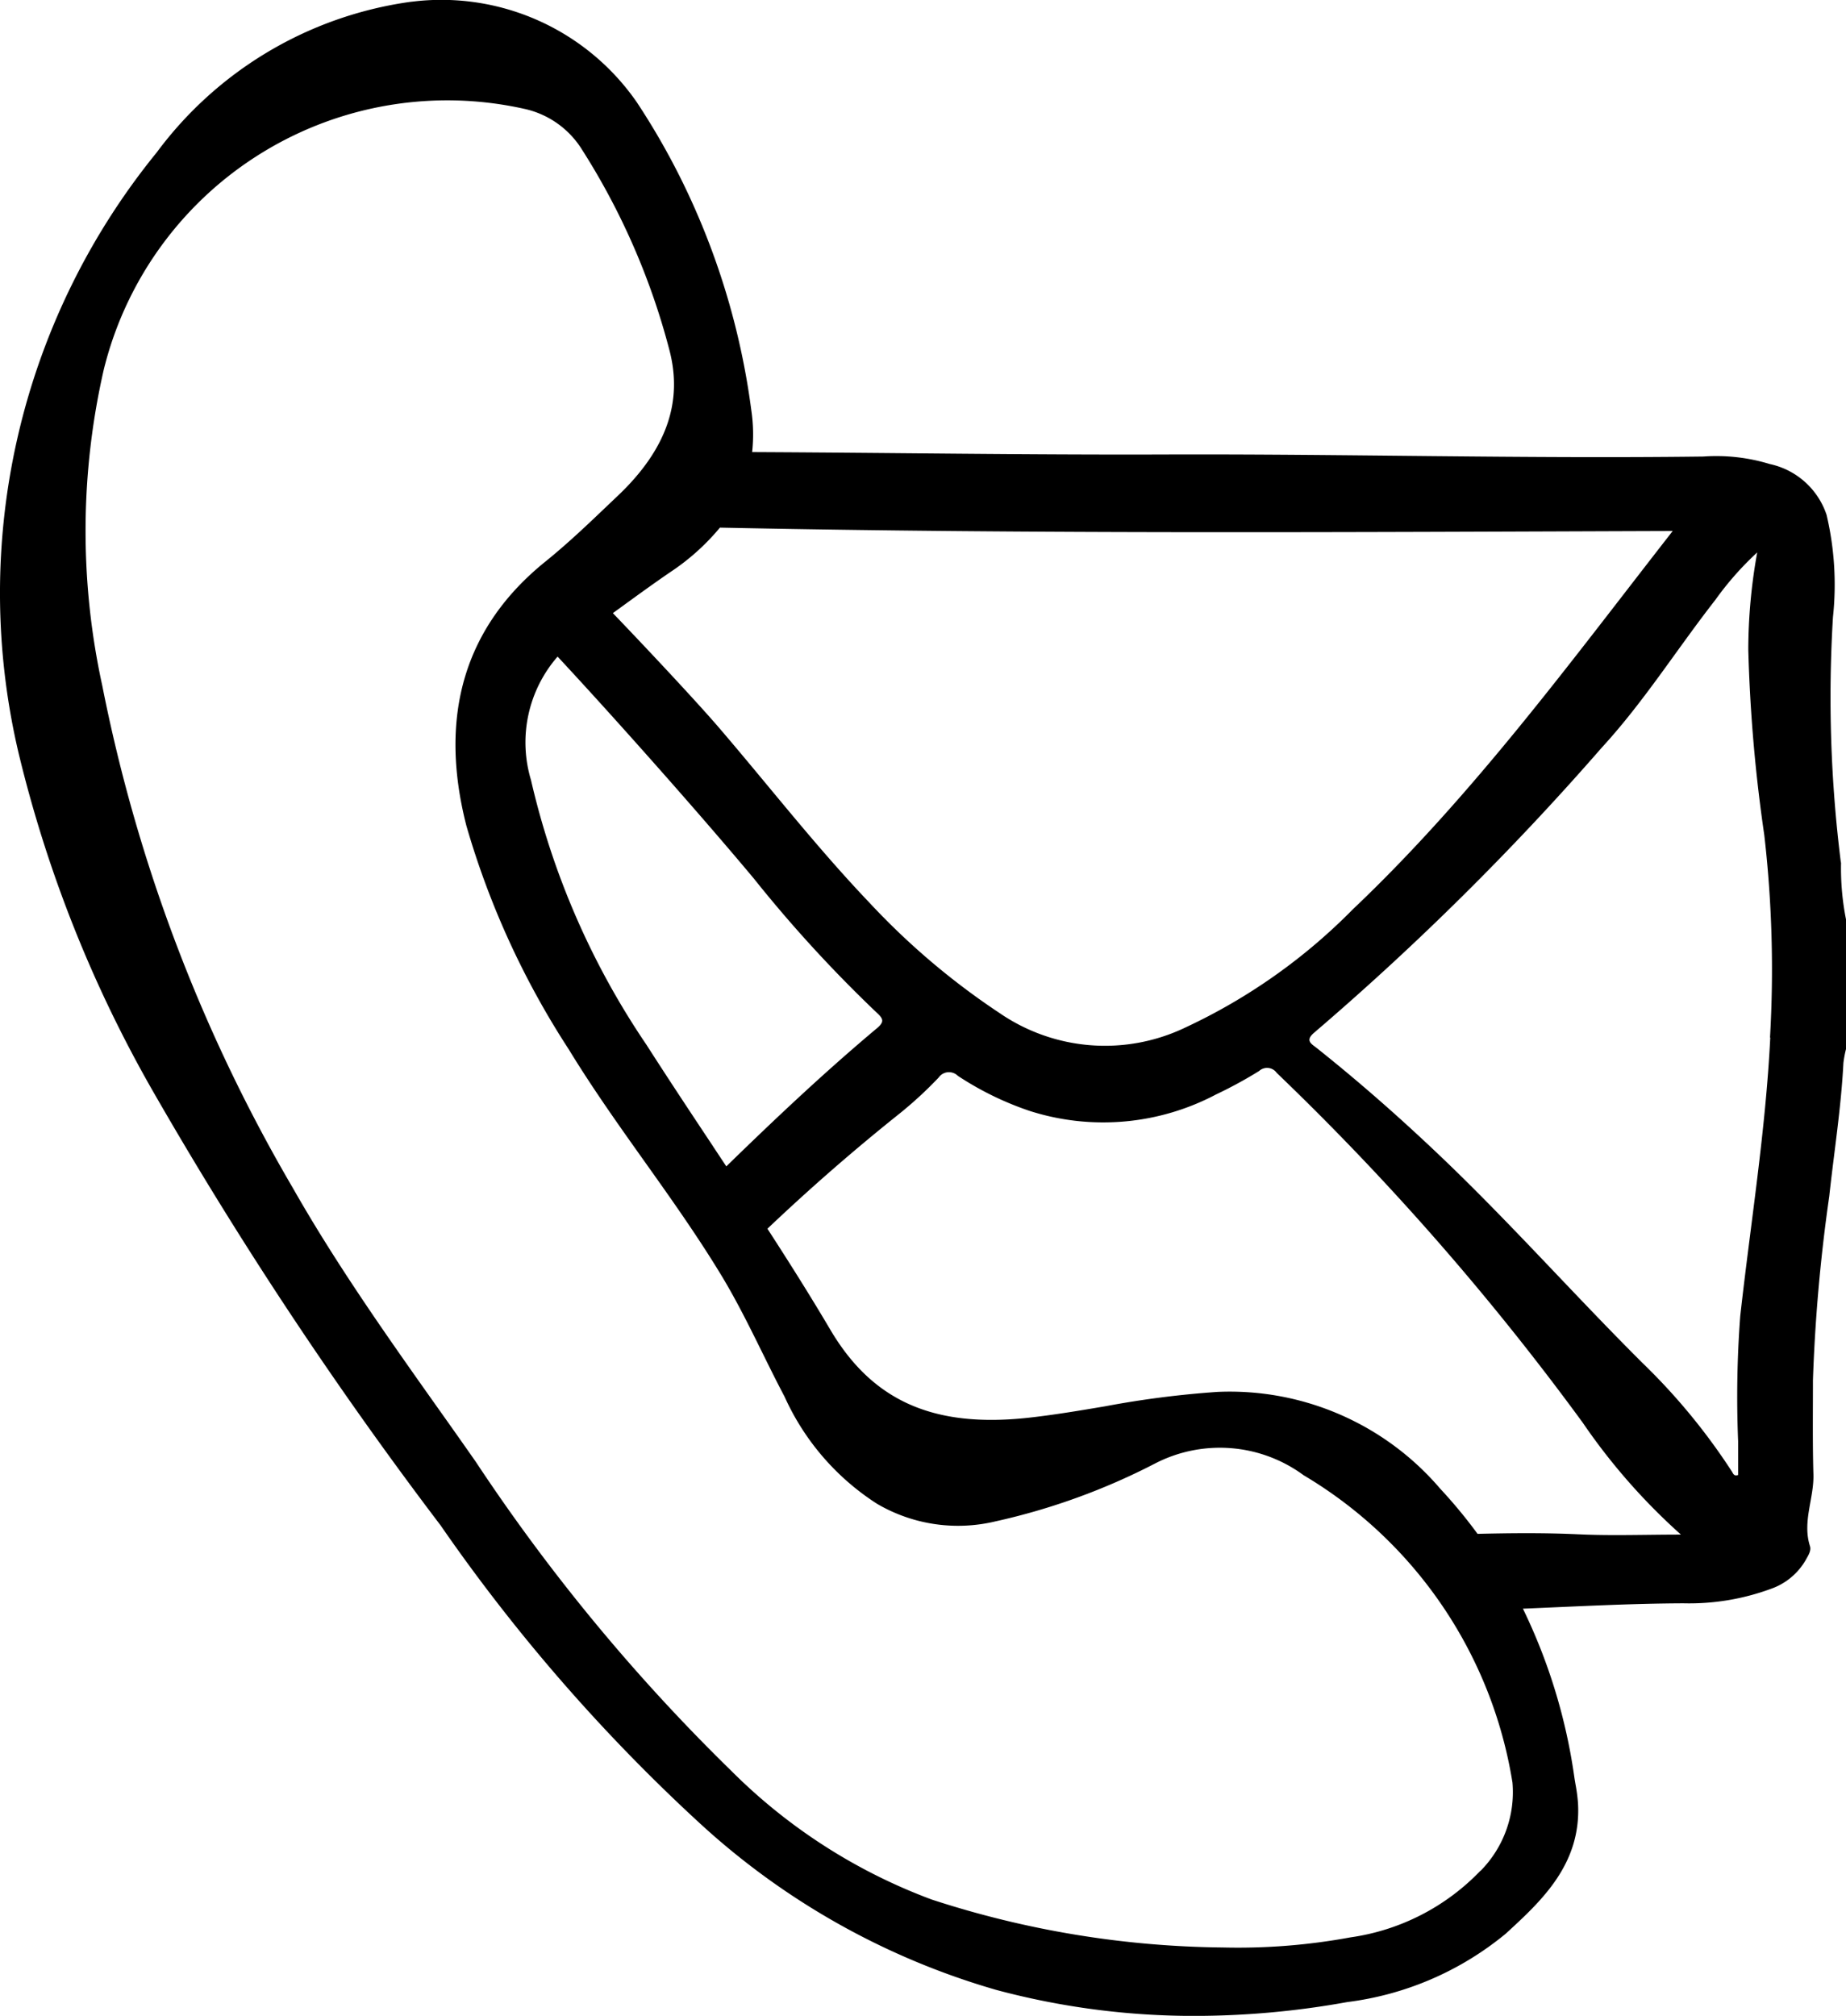
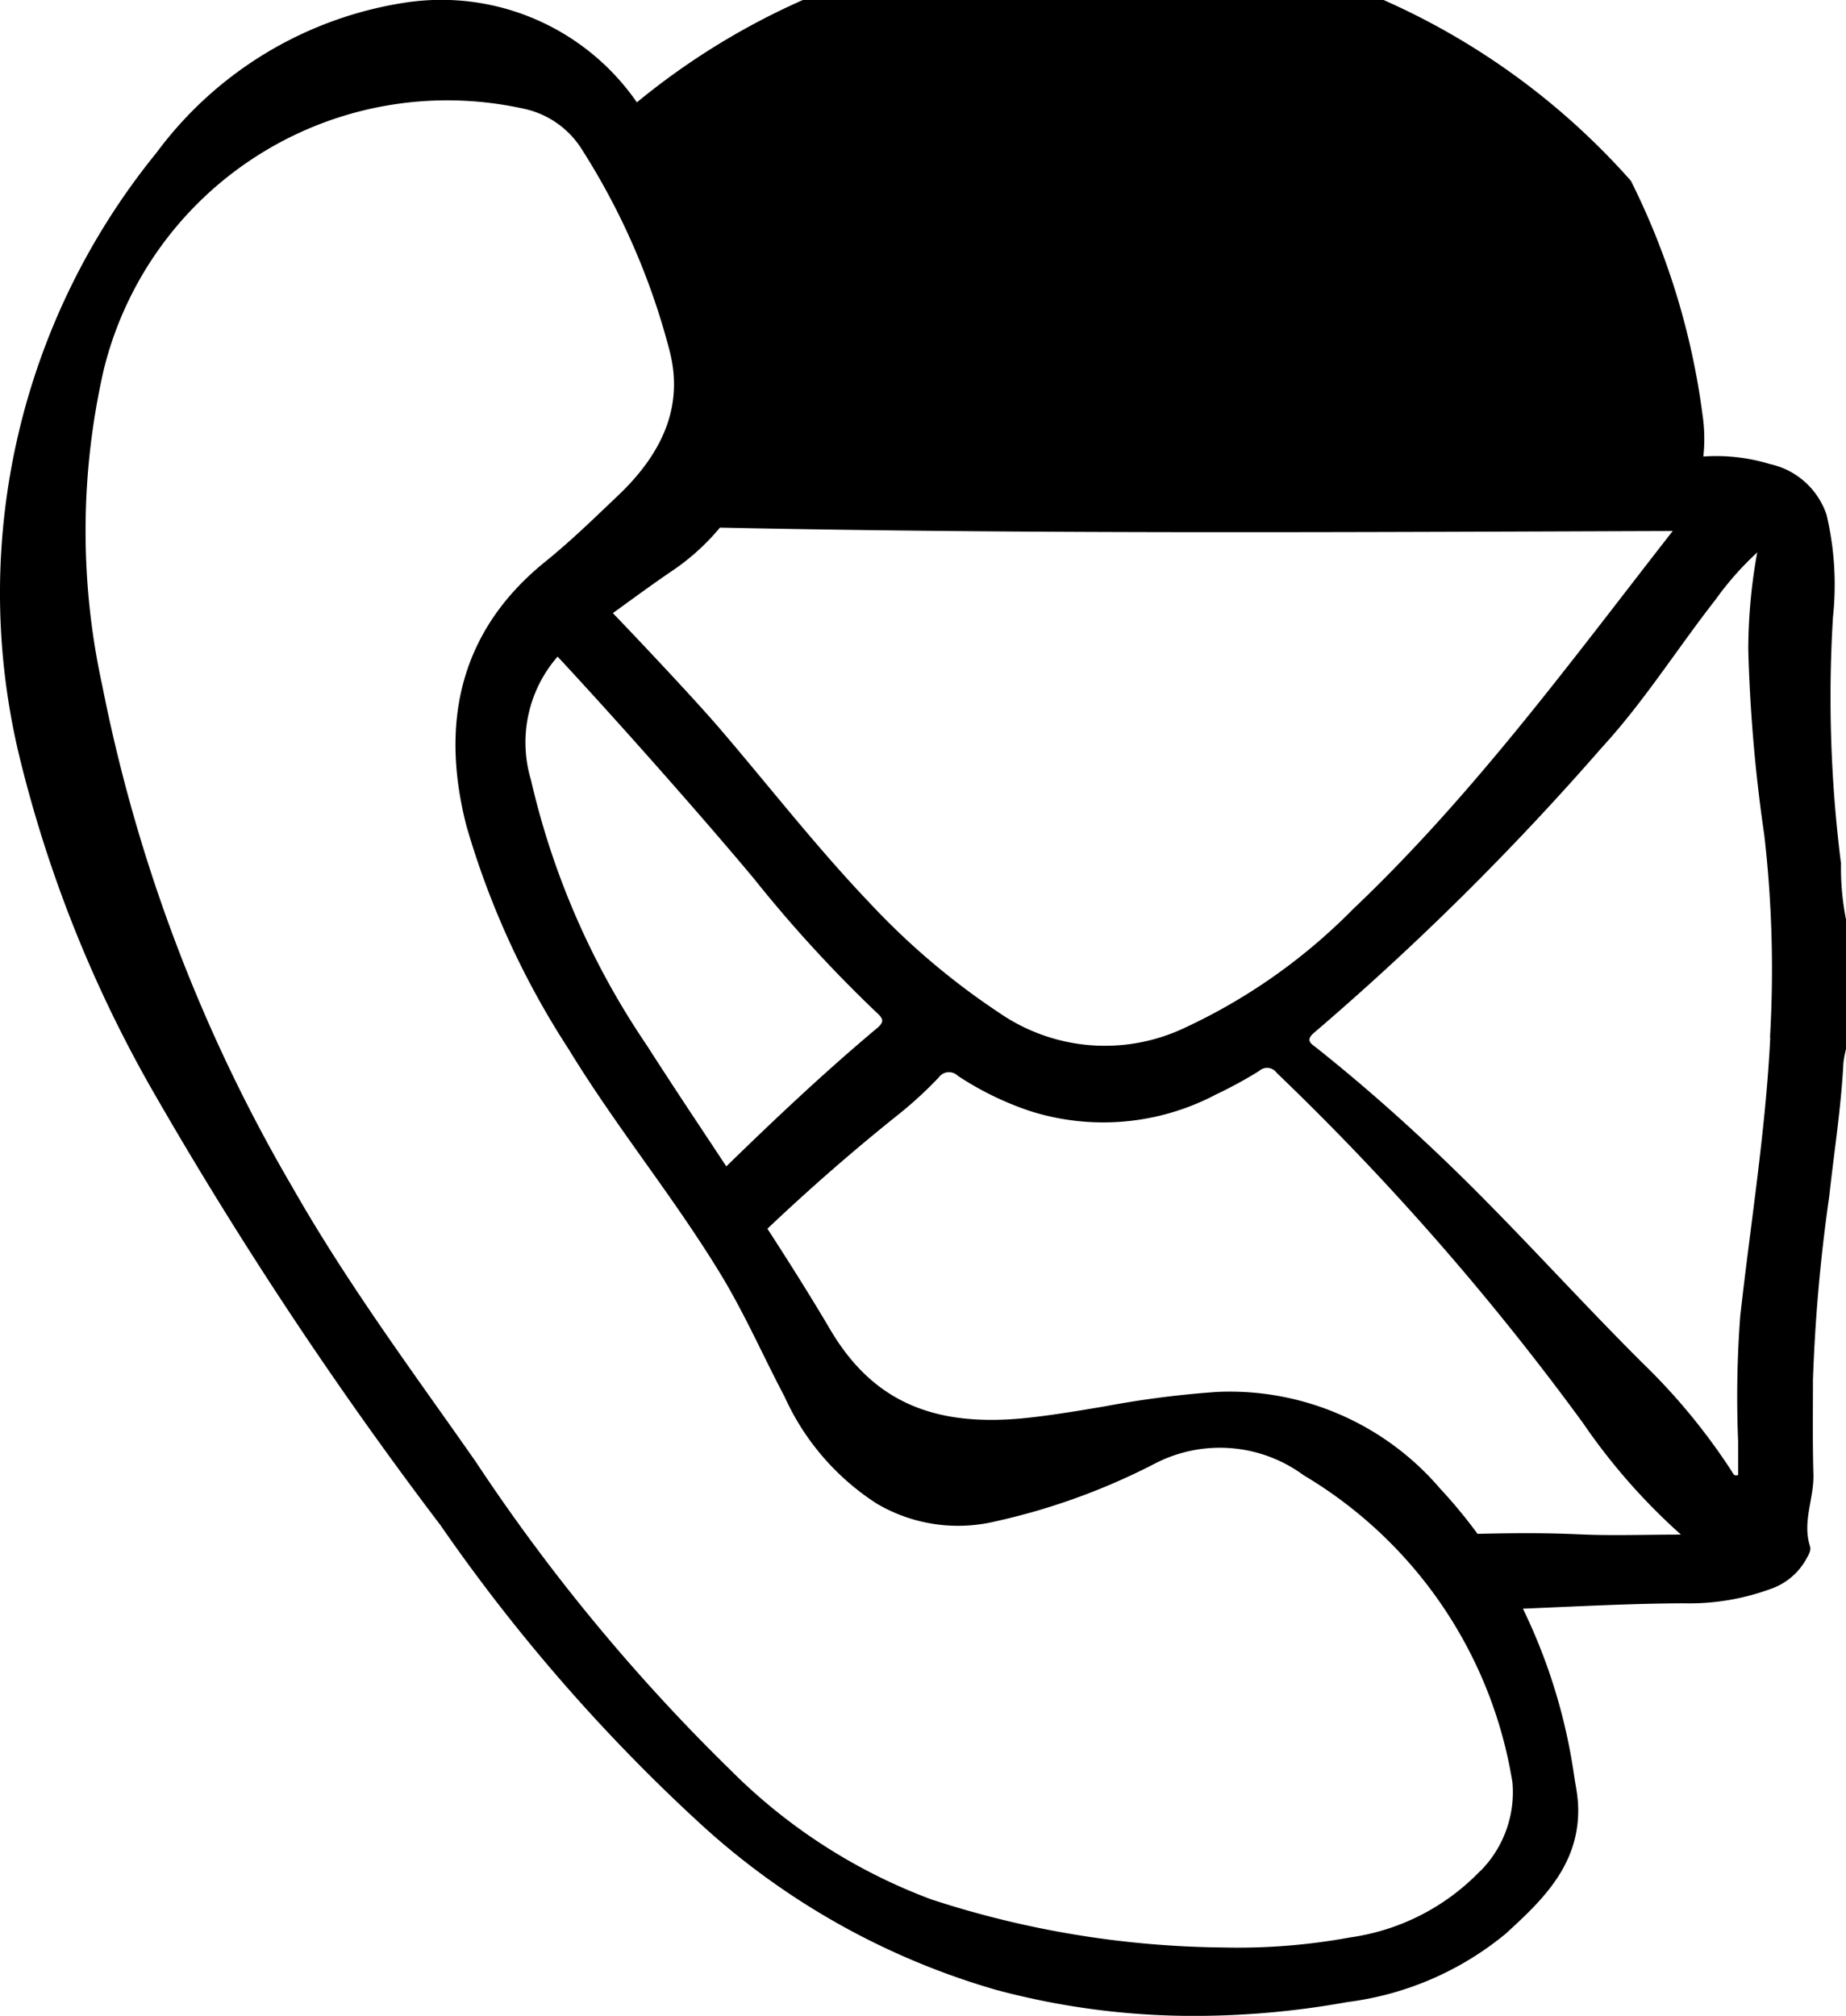
<svg xmlns="http://www.w3.org/2000/svg" width="57.738" height="63.046" viewBox="0 0 57.738 63.046">
-   <path id="Contacts_icon" data-name="Contacts icon" d="M57.578,26.978A41.433,41.433,0,0,1,57.33,19.3a9.509,9.509,0,0,0-.2-3.2,2.406,2.406,0,0,0-1.779-1.589,5.719,5.719,0,0,0-2.075-.234c-5.616.071-11.23-.084-16.846-.064-4.3.015-8.6-.055-12.905-.075a5.144,5.144,0,0,0-.028-1.323,22.969,22.969,0,0,0-2.238-7.3A22.458,22.458,0,0,0,19.92,3.2,7.434,7.434,0,0,0,12.976.041l-.157.018A11.92,11.92,0,0,0,4.9,4.769,21.82,21.82,0,0,0,.58,23.546a40.18,40.18,0,0,0,4.2,10.575,127.219,127.219,0,0,0,9,13.583,55.64,55.64,0,0,0,8.078,9.29,23.191,23.191,0,0,0,9.306,5.24,23.851,23.851,0,0,0,6.224.812,26.9,26.9,0,0,0,4.753-.433,9.673,9.673,0,0,0,4.954-2.138c1.113-1.021,2.375-2.177,2.26-4.092a5.322,5.322,0,0,0-.077-.578c-.013-.078-.027-.156-.038-.234a17.7,17.7,0,0,0-1.607-5.261c1.671-.069,3.341-.161,5.014-.168a7.4,7.4,0,0,0,2.741-.452,2.026,2.026,0,0,0,1.089-.9c.075-.137.181-.288.134-.437-.245-.765.13-1.493.108-2.246-.029-.979-.014-1.96-.015-2.94a53.024,53.024,0,0,1,.51-5.754c.151-1.389.371-2.771.443-4.168a3.285,3.285,0,0,1,.086-.454V28.778a8.227,8.227,0,0,1-.16-1.8M22.518,16.5c9.946.208,19.886.139,29.8.106-3.161,4.048-6.226,8.247-10.007,11.834a18.036,18.036,0,0,1-5.227,3.69,5.82,5.82,0,0,1-5.807-.439,22.716,22.716,0,0,1-4.082-3.459c-1.666-1.746-3.144-3.654-4.714-5.483-.729-.848-2.343-2.565-3.312-3.575l.119-.086c.552-.4,1.122-.818,1.693-1.207A7.122,7.122,0,0,0,22.518,16.5M22.3,35.846c-.689-1.037-1.4-2.109-2.082-3.174a24.523,24.523,0,0,1-3.61-8.277,4.084,4.084,0,0,1,.832-3.861c1.8,1.933,4.5,4.978,6.144,6.948a41.844,41.844,0,0,0,3.842,4.192c.209.19.236.287,0,.485-1.635,1.37-3.183,2.832-4.709,4.318l-.417-.629m24,22.662a6.982,6.982,0,0,1-4.063,2.08,19.351,19.351,0,0,1-3.981.316,30.218,30.218,0,0,1-9.116-1.5,17.479,17.479,0,0,1-6.26-4.017,59.036,59.036,0,0,1-8-9.675q-.575-.822-1.156-1.639c-1.575-2.222-3.2-4.521-4.567-6.927a50.414,50.414,0,0,1-5.957-15.7,22.657,22.657,0,0,1,.048-9.9q.023-.093.048-.186A11.064,11.064,0,0,1,16.385,3.4a2.835,2.835,0,0,1,1.778,1.215,21.949,21.949,0,0,1,2.77,6.316c.435,1.632-.087,3.125-1.6,4.564l-.261.248c-.646.617-1.314,1.255-2.012,1.818-2.523,2.035-3.355,4.813-2.474,8.258a26.07,26.07,0,0,0,3.2,6.993c.741,1.215,1.574,2.388,2.38,3.521s1.651,2.324,2.387,3.538c.475.782.89,1.621,1.291,2.433.223.451.453.917.693,1.371a7.779,7.779,0,0,0,2.893,3.354,5.01,5.01,0,0,0,3.7.552,20.5,20.5,0,0,0,5-1.813,4.418,4.418,0,0,1,4.646.37,13.7,13.7,0,0,1,6.53,9.611,3.5,3.5,0,0,1-1,2.762m3.078-10.526c-1.057-.05-2.114-.04-3.17-.015a15.646,15.646,0,0,0-1.172-1.417,8.656,8.656,0,0,0-6.957-3.023,30.128,30.128,0,0,0-3.521.451c-.787.133-1.6.27-2.4.358-2.968.325-4.878-.525-6.194-2.754-.629-1.066-1.294-2.119-1.967-3.158q2-1.9,4.154-3.618a12.547,12.547,0,0,0,1.2-1.108.394.394,0,0,1,.6-.057,9.665,9.665,0,0,0,2.252,1.1,7.554,7.554,0,0,0,5.825-.516,13.647,13.647,0,0,0,1.348-.734.369.369,0,0,1,.551.06,83.02,83.02,0,0,1,9.571,10.939,19.228,19.228,0,0,0,3.071,3.5c-1.135,0-2.16.039-3.18-.008m5.974-15.534c-.145,2.921-.615,5.807-.939,8.708a33.809,33.809,0,0,0-.066,3.918c0,.353,0,.707,0,1.052-.135.046-.156-.047-.194-.107a19.413,19.413,0,0,0-2.78-3.38c-2.063-2.052-4-4.23-6.093-6.249-1.312-1.263-2.673-2.47-4.1-3.607-.179-.143-.4-.241-.073-.508a86.636,86.636,0,0,0,8.973-8.895c1.322-1.438,2.356-3.089,3.552-4.619a9.629,9.629,0,0,1,1.312-1.488,17.177,17.177,0,0,0-.279,3.038,48.81,48.81,0,0,0,.5,5.8,36.761,36.761,0,0,1,.179,6.333" transform="translate(0 0.001)" />
+   <path id="Contacts_icon" data-name="Contacts icon" d="M57.578,26.978A41.433,41.433,0,0,1,57.33,19.3a9.509,9.509,0,0,0-.2-3.2,2.406,2.406,0,0,0-1.779-1.589,5.719,5.719,0,0,0-2.075-.234a5.144,5.144,0,0,0-.028-1.323,22.969,22.969,0,0,0-2.238-7.3A22.458,22.458,0,0,0,19.92,3.2,7.434,7.434,0,0,0,12.976.041l-.157.018A11.92,11.92,0,0,0,4.9,4.769,21.82,21.82,0,0,0,.58,23.546a40.18,40.18,0,0,0,4.2,10.575,127.219,127.219,0,0,0,9,13.583,55.64,55.64,0,0,0,8.078,9.29,23.191,23.191,0,0,0,9.306,5.24,23.851,23.851,0,0,0,6.224.812,26.9,26.9,0,0,0,4.753-.433,9.673,9.673,0,0,0,4.954-2.138c1.113-1.021,2.375-2.177,2.26-4.092a5.322,5.322,0,0,0-.077-.578c-.013-.078-.027-.156-.038-.234a17.7,17.7,0,0,0-1.607-5.261c1.671-.069,3.341-.161,5.014-.168a7.4,7.4,0,0,0,2.741-.452,2.026,2.026,0,0,0,1.089-.9c.075-.137.181-.288.134-.437-.245-.765.13-1.493.108-2.246-.029-.979-.014-1.96-.015-2.94a53.024,53.024,0,0,1,.51-5.754c.151-1.389.371-2.771.443-4.168a3.285,3.285,0,0,1,.086-.454V28.778a8.227,8.227,0,0,1-.16-1.8M22.518,16.5c9.946.208,19.886.139,29.8.106-3.161,4.048-6.226,8.247-10.007,11.834a18.036,18.036,0,0,1-5.227,3.69,5.82,5.82,0,0,1-5.807-.439,22.716,22.716,0,0,1-4.082-3.459c-1.666-1.746-3.144-3.654-4.714-5.483-.729-.848-2.343-2.565-3.312-3.575l.119-.086c.552-.4,1.122-.818,1.693-1.207A7.122,7.122,0,0,0,22.518,16.5M22.3,35.846c-.689-1.037-1.4-2.109-2.082-3.174a24.523,24.523,0,0,1-3.61-8.277,4.084,4.084,0,0,1,.832-3.861c1.8,1.933,4.5,4.978,6.144,6.948a41.844,41.844,0,0,0,3.842,4.192c.209.19.236.287,0,.485-1.635,1.37-3.183,2.832-4.709,4.318l-.417-.629m24,22.662a6.982,6.982,0,0,1-4.063,2.08,19.351,19.351,0,0,1-3.981.316,30.218,30.218,0,0,1-9.116-1.5,17.479,17.479,0,0,1-6.26-4.017,59.036,59.036,0,0,1-8-9.675q-.575-.822-1.156-1.639c-1.575-2.222-3.2-4.521-4.567-6.927a50.414,50.414,0,0,1-5.957-15.7,22.657,22.657,0,0,1,.048-9.9q.023-.093.048-.186A11.064,11.064,0,0,1,16.385,3.4a2.835,2.835,0,0,1,1.778,1.215,21.949,21.949,0,0,1,2.77,6.316c.435,1.632-.087,3.125-1.6,4.564l-.261.248c-.646.617-1.314,1.255-2.012,1.818-2.523,2.035-3.355,4.813-2.474,8.258a26.07,26.07,0,0,0,3.2,6.993c.741,1.215,1.574,2.388,2.38,3.521s1.651,2.324,2.387,3.538c.475.782.89,1.621,1.291,2.433.223.451.453.917.693,1.371a7.779,7.779,0,0,0,2.893,3.354,5.01,5.01,0,0,0,3.7.552,20.5,20.5,0,0,0,5-1.813,4.418,4.418,0,0,1,4.646.37,13.7,13.7,0,0,1,6.53,9.611,3.5,3.5,0,0,1-1,2.762m3.078-10.526c-1.057-.05-2.114-.04-3.17-.015a15.646,15.646,0,0,0-1.172-1.417,8.656,8.656,0,0,0-6.957-3.023,30.128,30.128,0,0,0-3.521.451c-.787.133-1.6.27-2.4.358-2.968.325-4.878-.525-6.194-2.754-.629-1.066-1.294-2.119-1.967-3.158q2-1.9,4.154-3.618a12.547,12.547,0,0,0,1.2-1.108.394.394,0,0,1,.6-.057,9.665,9.665,0,0,0,2.252,1.1,7.554,7.554,0,0,0,5.825-.516,13.647,13.647,0,0,0,1.348-.734.369.369,0,0,1,.551.06,83.02,83.02,0,0,1,9.571,10.939,19.228,19.228,0,0,0,3.071,3.5c-1.135,0-2.16.039-3.18-.008m5.974-15.534c-.145,2.921-.615,5.807-.939,8.708a33.809,33.809,0,0,0-.066,3.918c0,.353,0,.707,0,1.052-.135.046-.156-.047-.194-.107a19.413,19.413,0,0,0-2.78-3.38c-2.063-2.052-4-4.23-6.093-6.249-1.312-1.263-2.673-2.47-4.1-3.607-.179-.143-.4-.241-.073-.508a86.636,86.636,0,0,0,8.973-8.895c1.322-1.438,2.356-3.089,3.552-4.619a9.629,9.629,0,0,1,1.312-1.488,17.177,17.177,0,0,0-.279,3.038,48.81,48.81,0,0,0,.5,5.8,36.761,36.761,0,0,1,.179,6.333" transform="translate(0 0.001)" />
</svg>